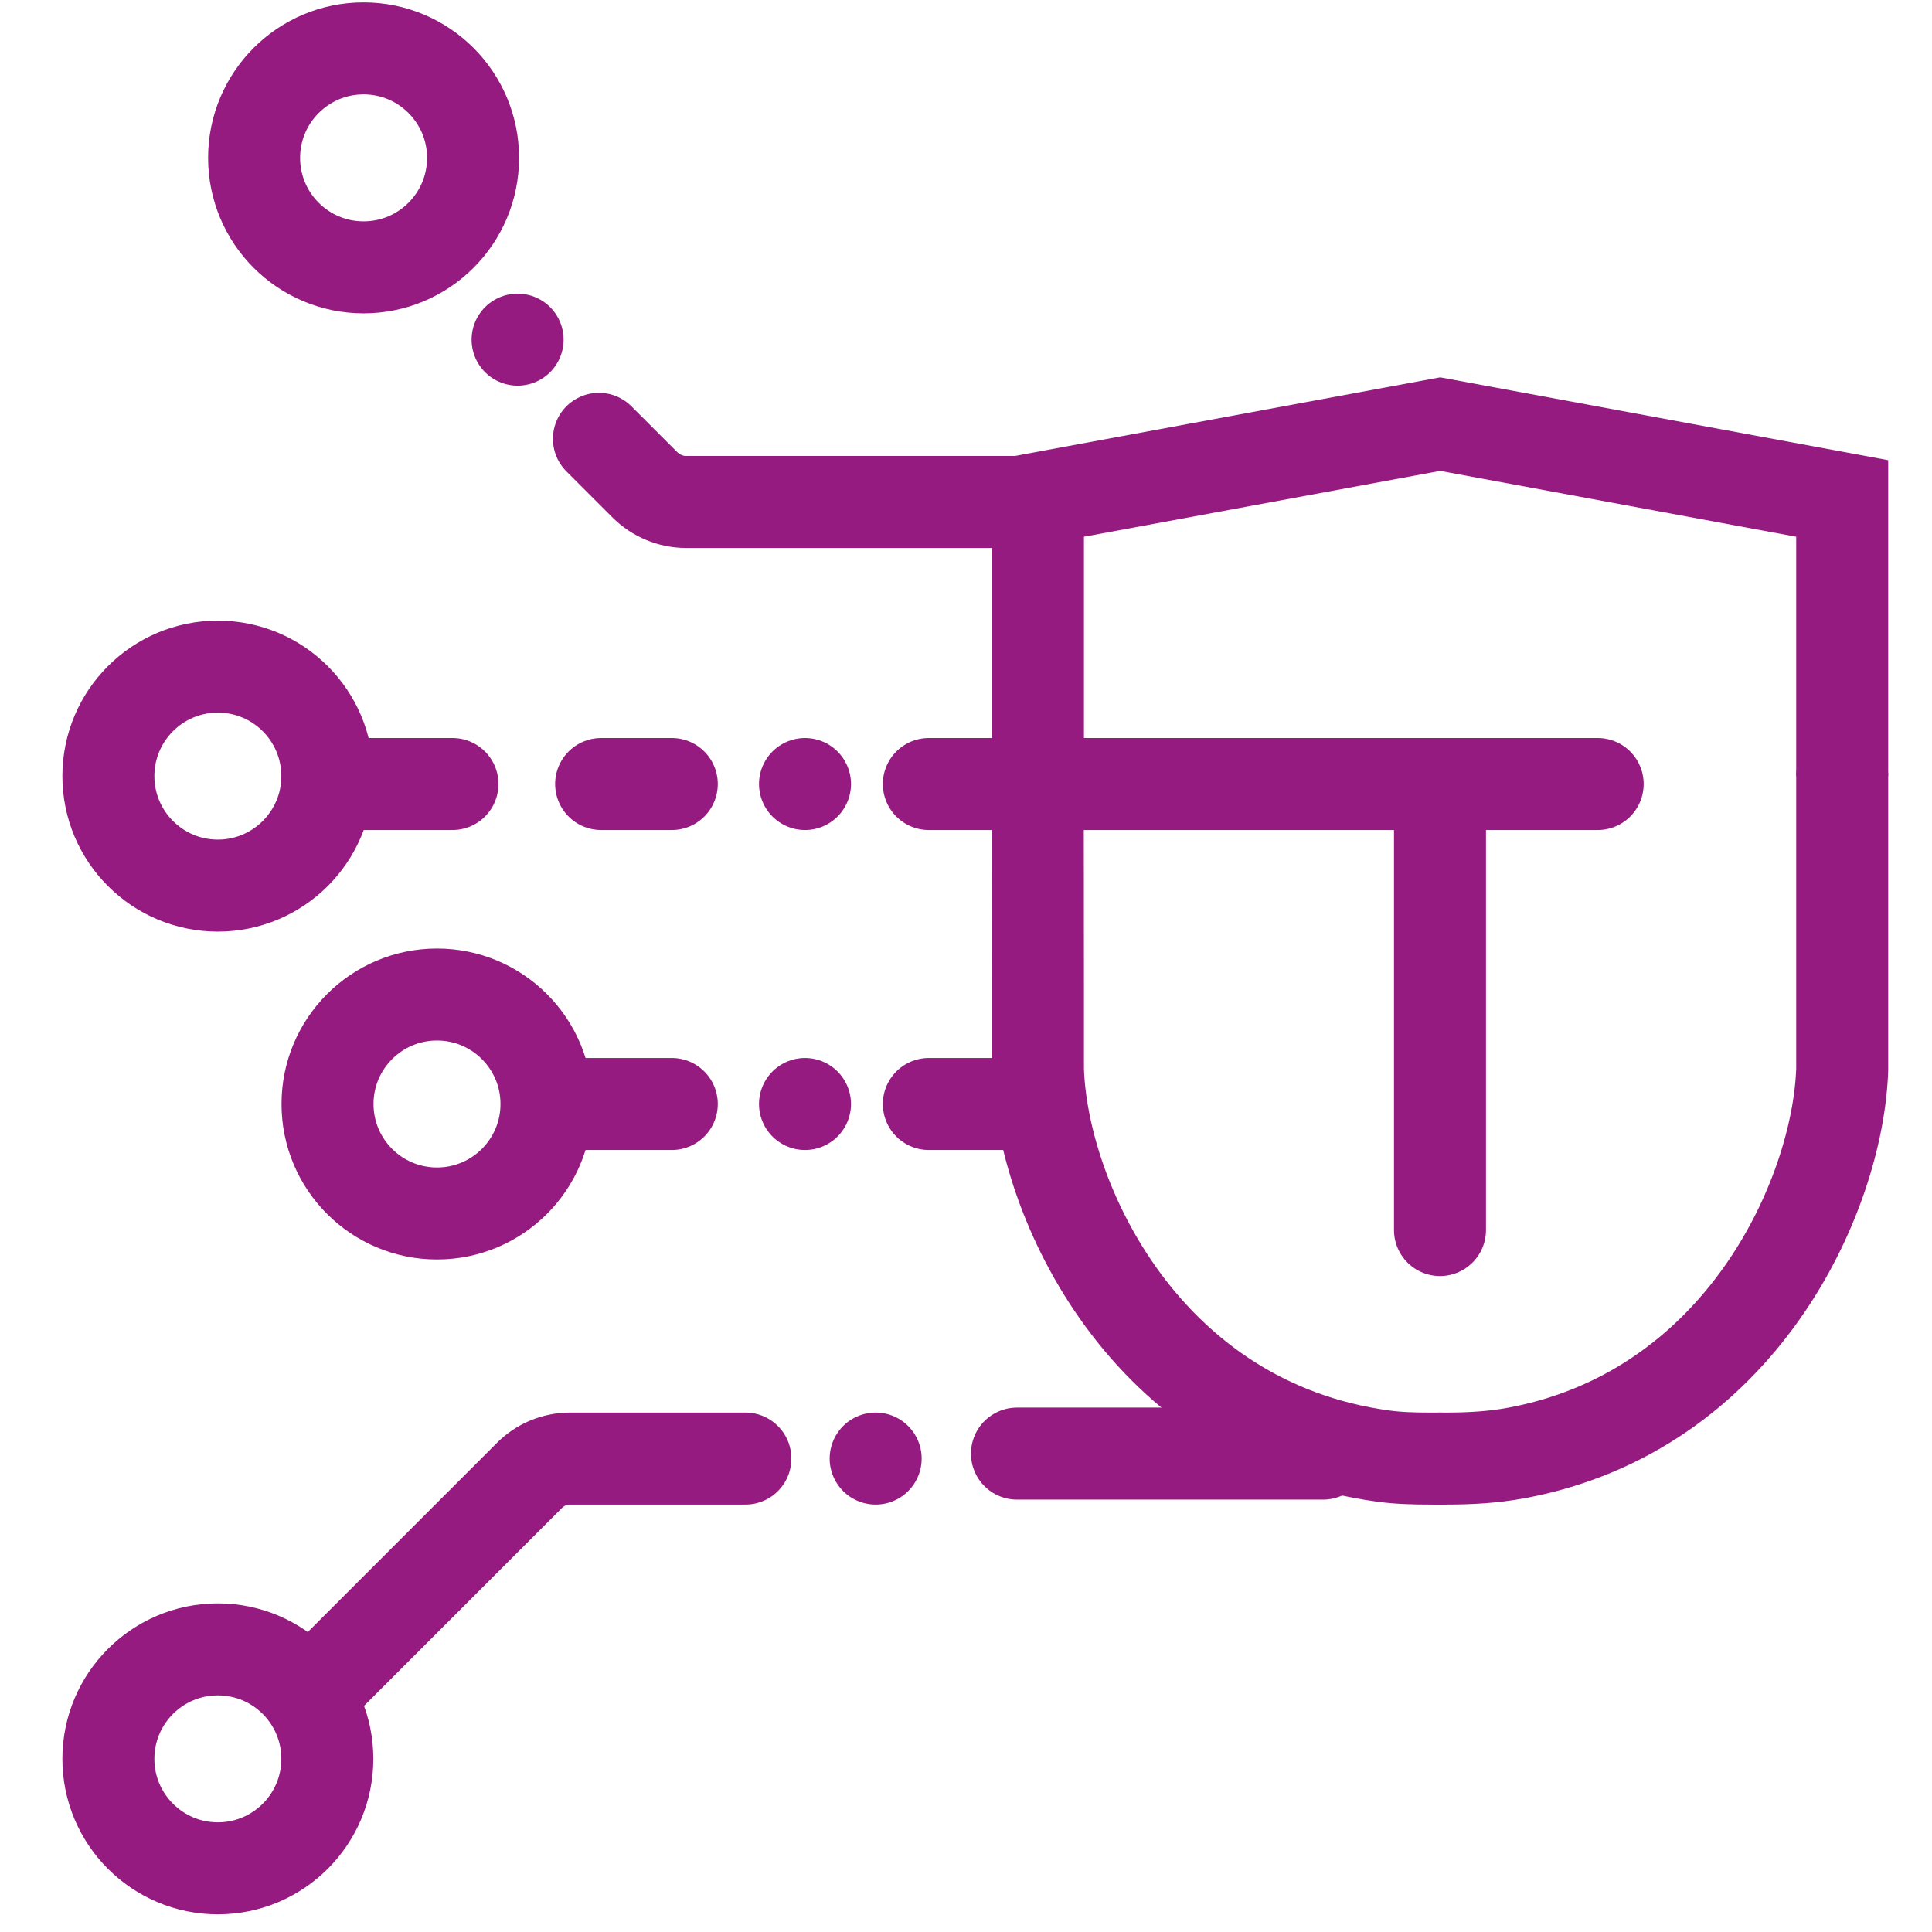
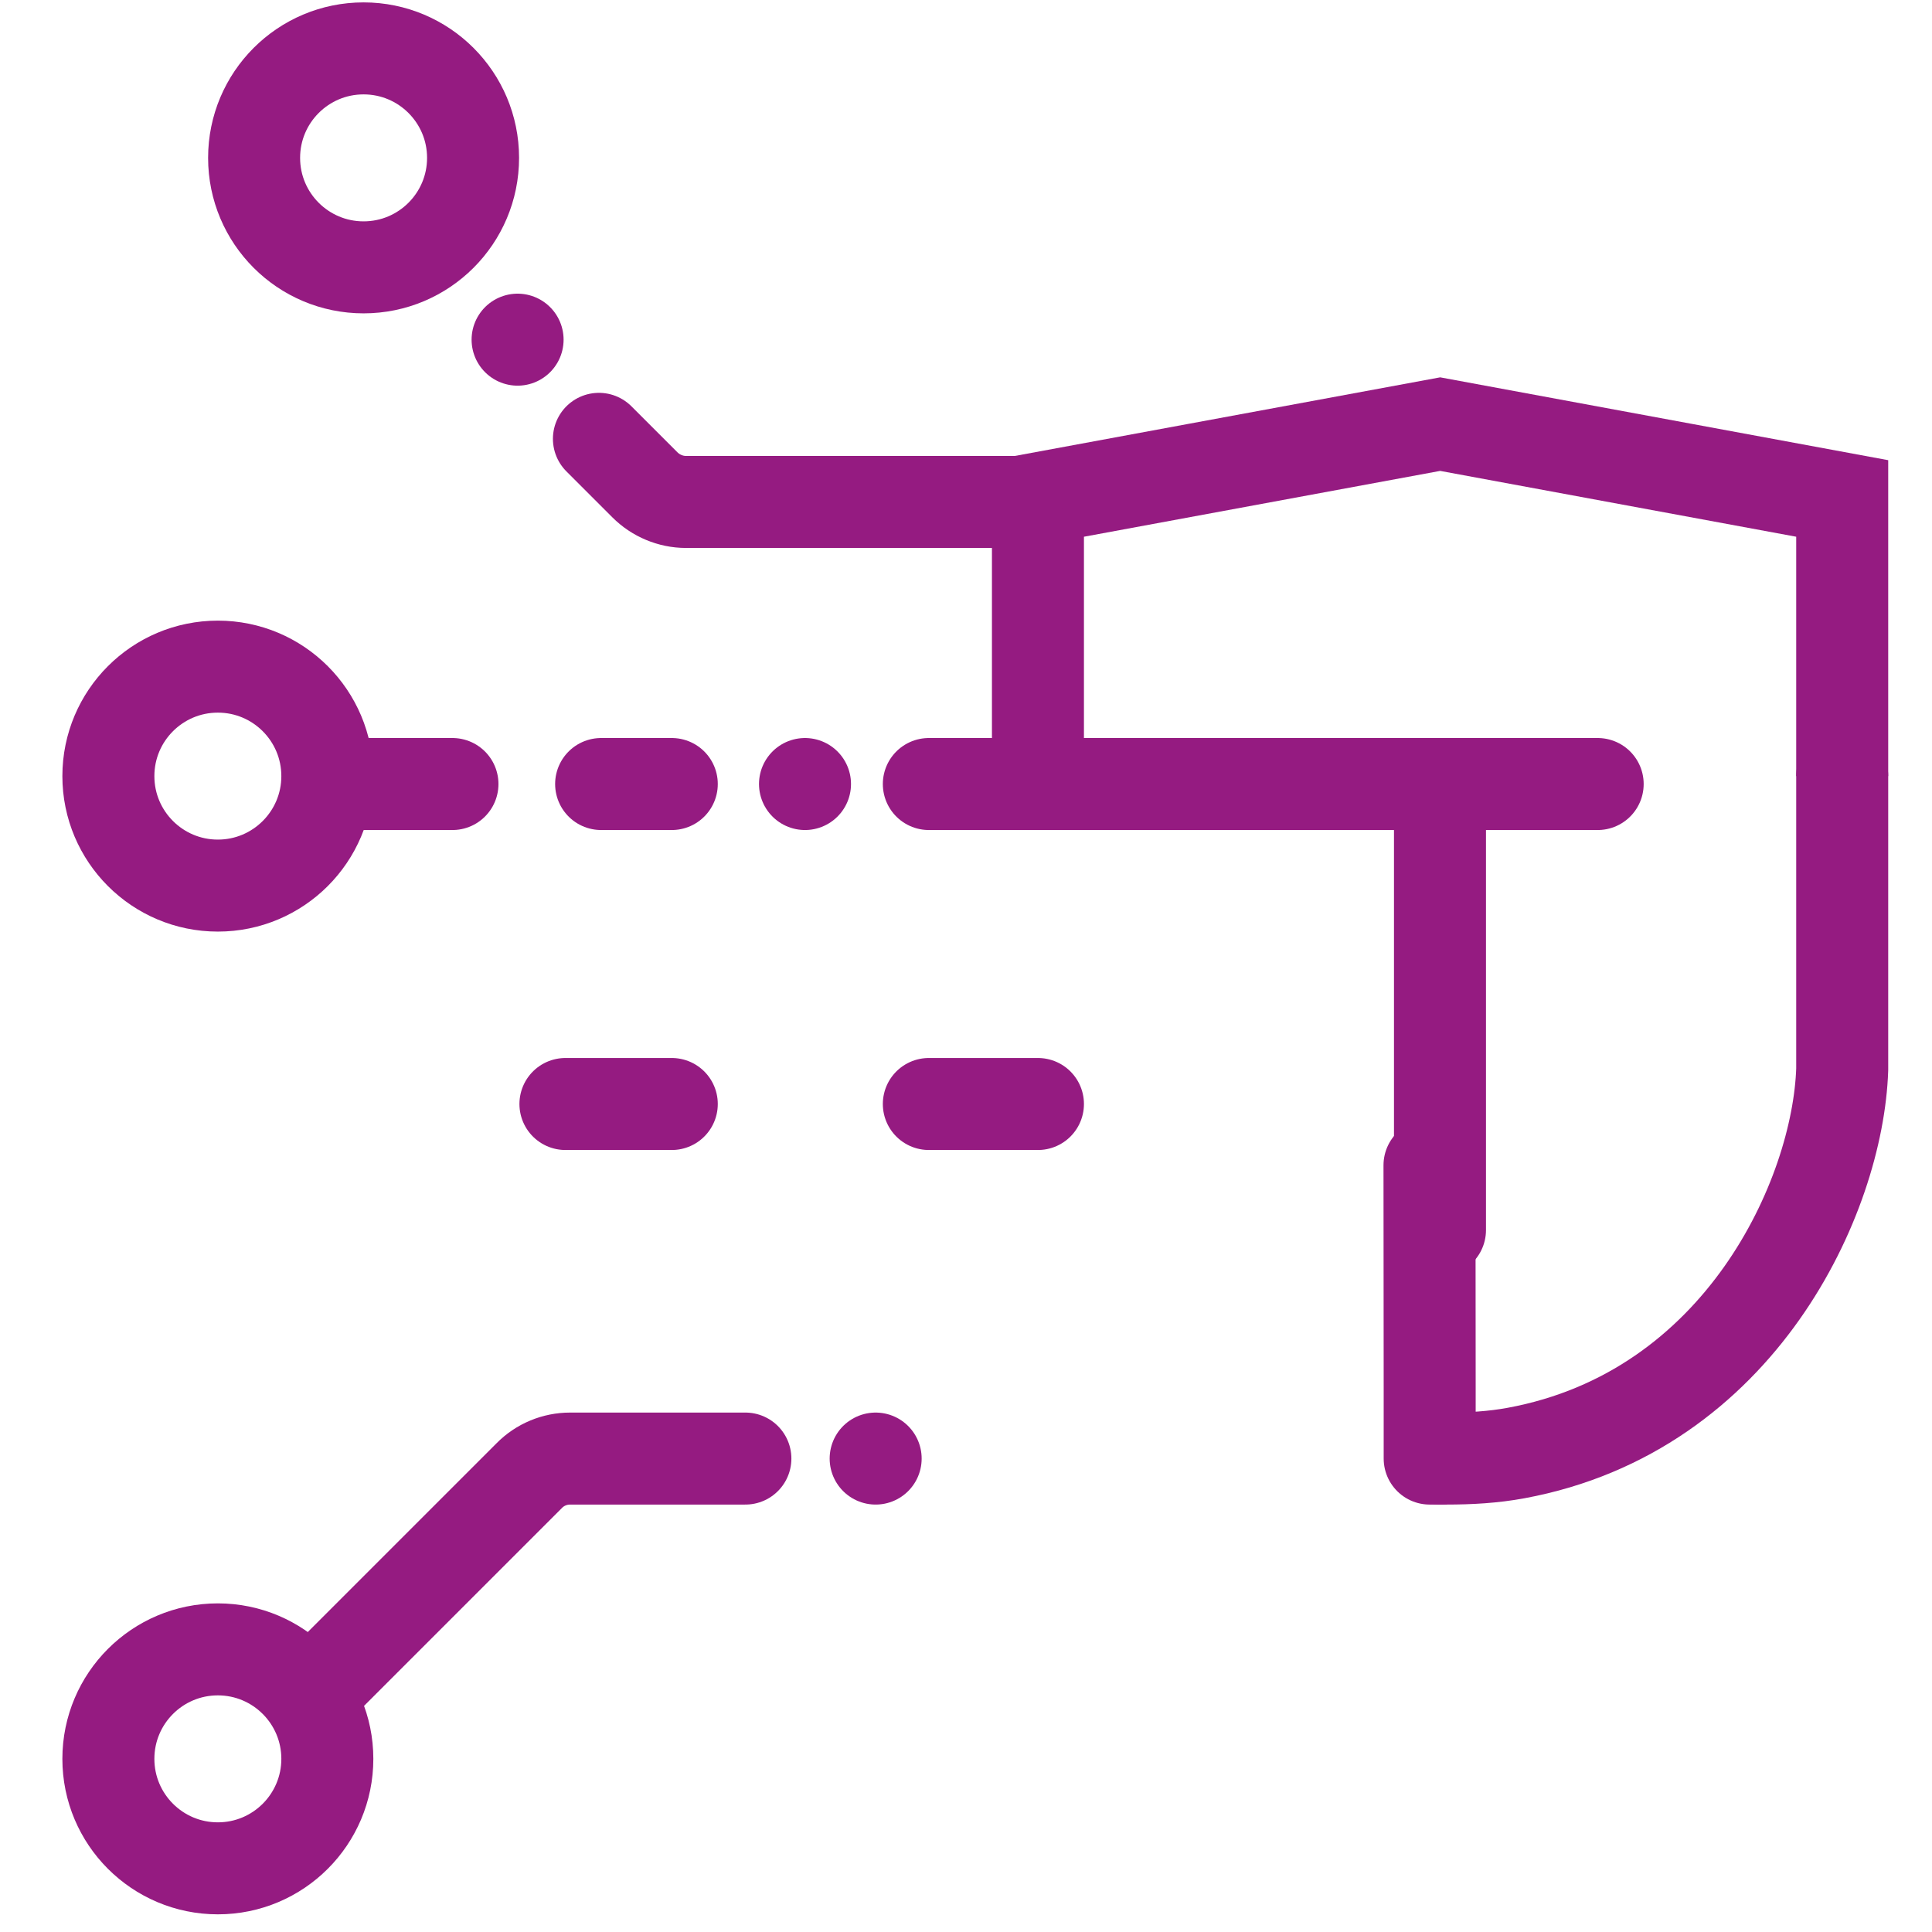
<svg xmlns="http://www.w3.org/2000/svg" id="Icoontjes_KLEUR" viewBox="0 0 105 105">
  <defs>
    <style>.cls-1,.cls-2{stroke-miterlimit:10;}.cls-1,.cls-2,.cls-3{fill:none;stroke:#951b81;stroke-width:5px;}.cls-2,.cls-3{stroke-linecap:round;}.cls-3{stroke-linejoin:round;}</style>
  </defs>
  <polyline class="cls-1" points="56.41 42.18 56.41 27.09 78.27 23.05 100.12 27.09 100.12 42.18" />
-   <path class="cls-3" d="M78.26,79.27h-.56c-.83,0-1.66-.02-2.49-.13-12.98-1.74-18.58-13.93-18.8-21.02v-3.9s-.01-12.04-.01-12.04" />
+   <path class="cls-3" d="M78.26,79.27h-.56v-3.9s-.01-12.04-.01-12.04" />
  <path class="cls-3" d="M100.12,42.18v15.94c-.23,6.89-5.52,18.6-17.73,20.85-1.24.23-2.51.3-3.78.3h-.35" />
  <path class="cls-2" d="M32.55,23.85l2.5,2.5c.59.59,1.4.93,2.23.93h17.98" />
  <path class="cls-2" d="M40.51,79.27h-9.52c-.84,0-1.64.33-2.23.93l-11.83,11.83" />
  <line class="cls-2" x1="36.51" y1="60" x2="30.73" y2="60" />
  <line class="cls-2" x1="56.41" y1="60" x2="50.48" y2="60" />
-   <circle class="cls-2" cx="23.75" cy="60" r="5.95" />
  <line class="cls-2" x1="86.83" y1="42.61" x2="50.48" y2="42.61" />
  <circle class="cls-2" cx="11.84" cy="42.18" r="5.95" />
  <circle class="cls-2" cx="11.84" cy="95.59" r="5.95" />
  <circle class="cls-2" cx="19.76" cy="8.58" r="5.95" />
  <line class="cls-2" x1="78.26" y1="43.29" x2="78.26" y2="66.85" />
  <line class="cls-2" x1="47.59" y1="79.27" x2="47.59" y2="79.27" />
-   <line class="cls-2" x1="43.75" y1="60" x2="43.75" y2="60" />
  <line class="cls-2" x1="43.75" y1="42.61" x2="43.75" y2="42.61" />
  <line class="cls-2" x1="28.13" y1="18.46" x2="28.13" y2="18.46" />
  <line class="cls-2" x1="19.76" y1="42.61" x2="24.59" y2="42.61" />
  <line class="cls-2" x1="32.67" y1="42.61" x2="36.51" y2="42.61" />
-   <line class="cls-2" x1="71.91" y1="79" x2="55.27" y2="79" />
</svg>